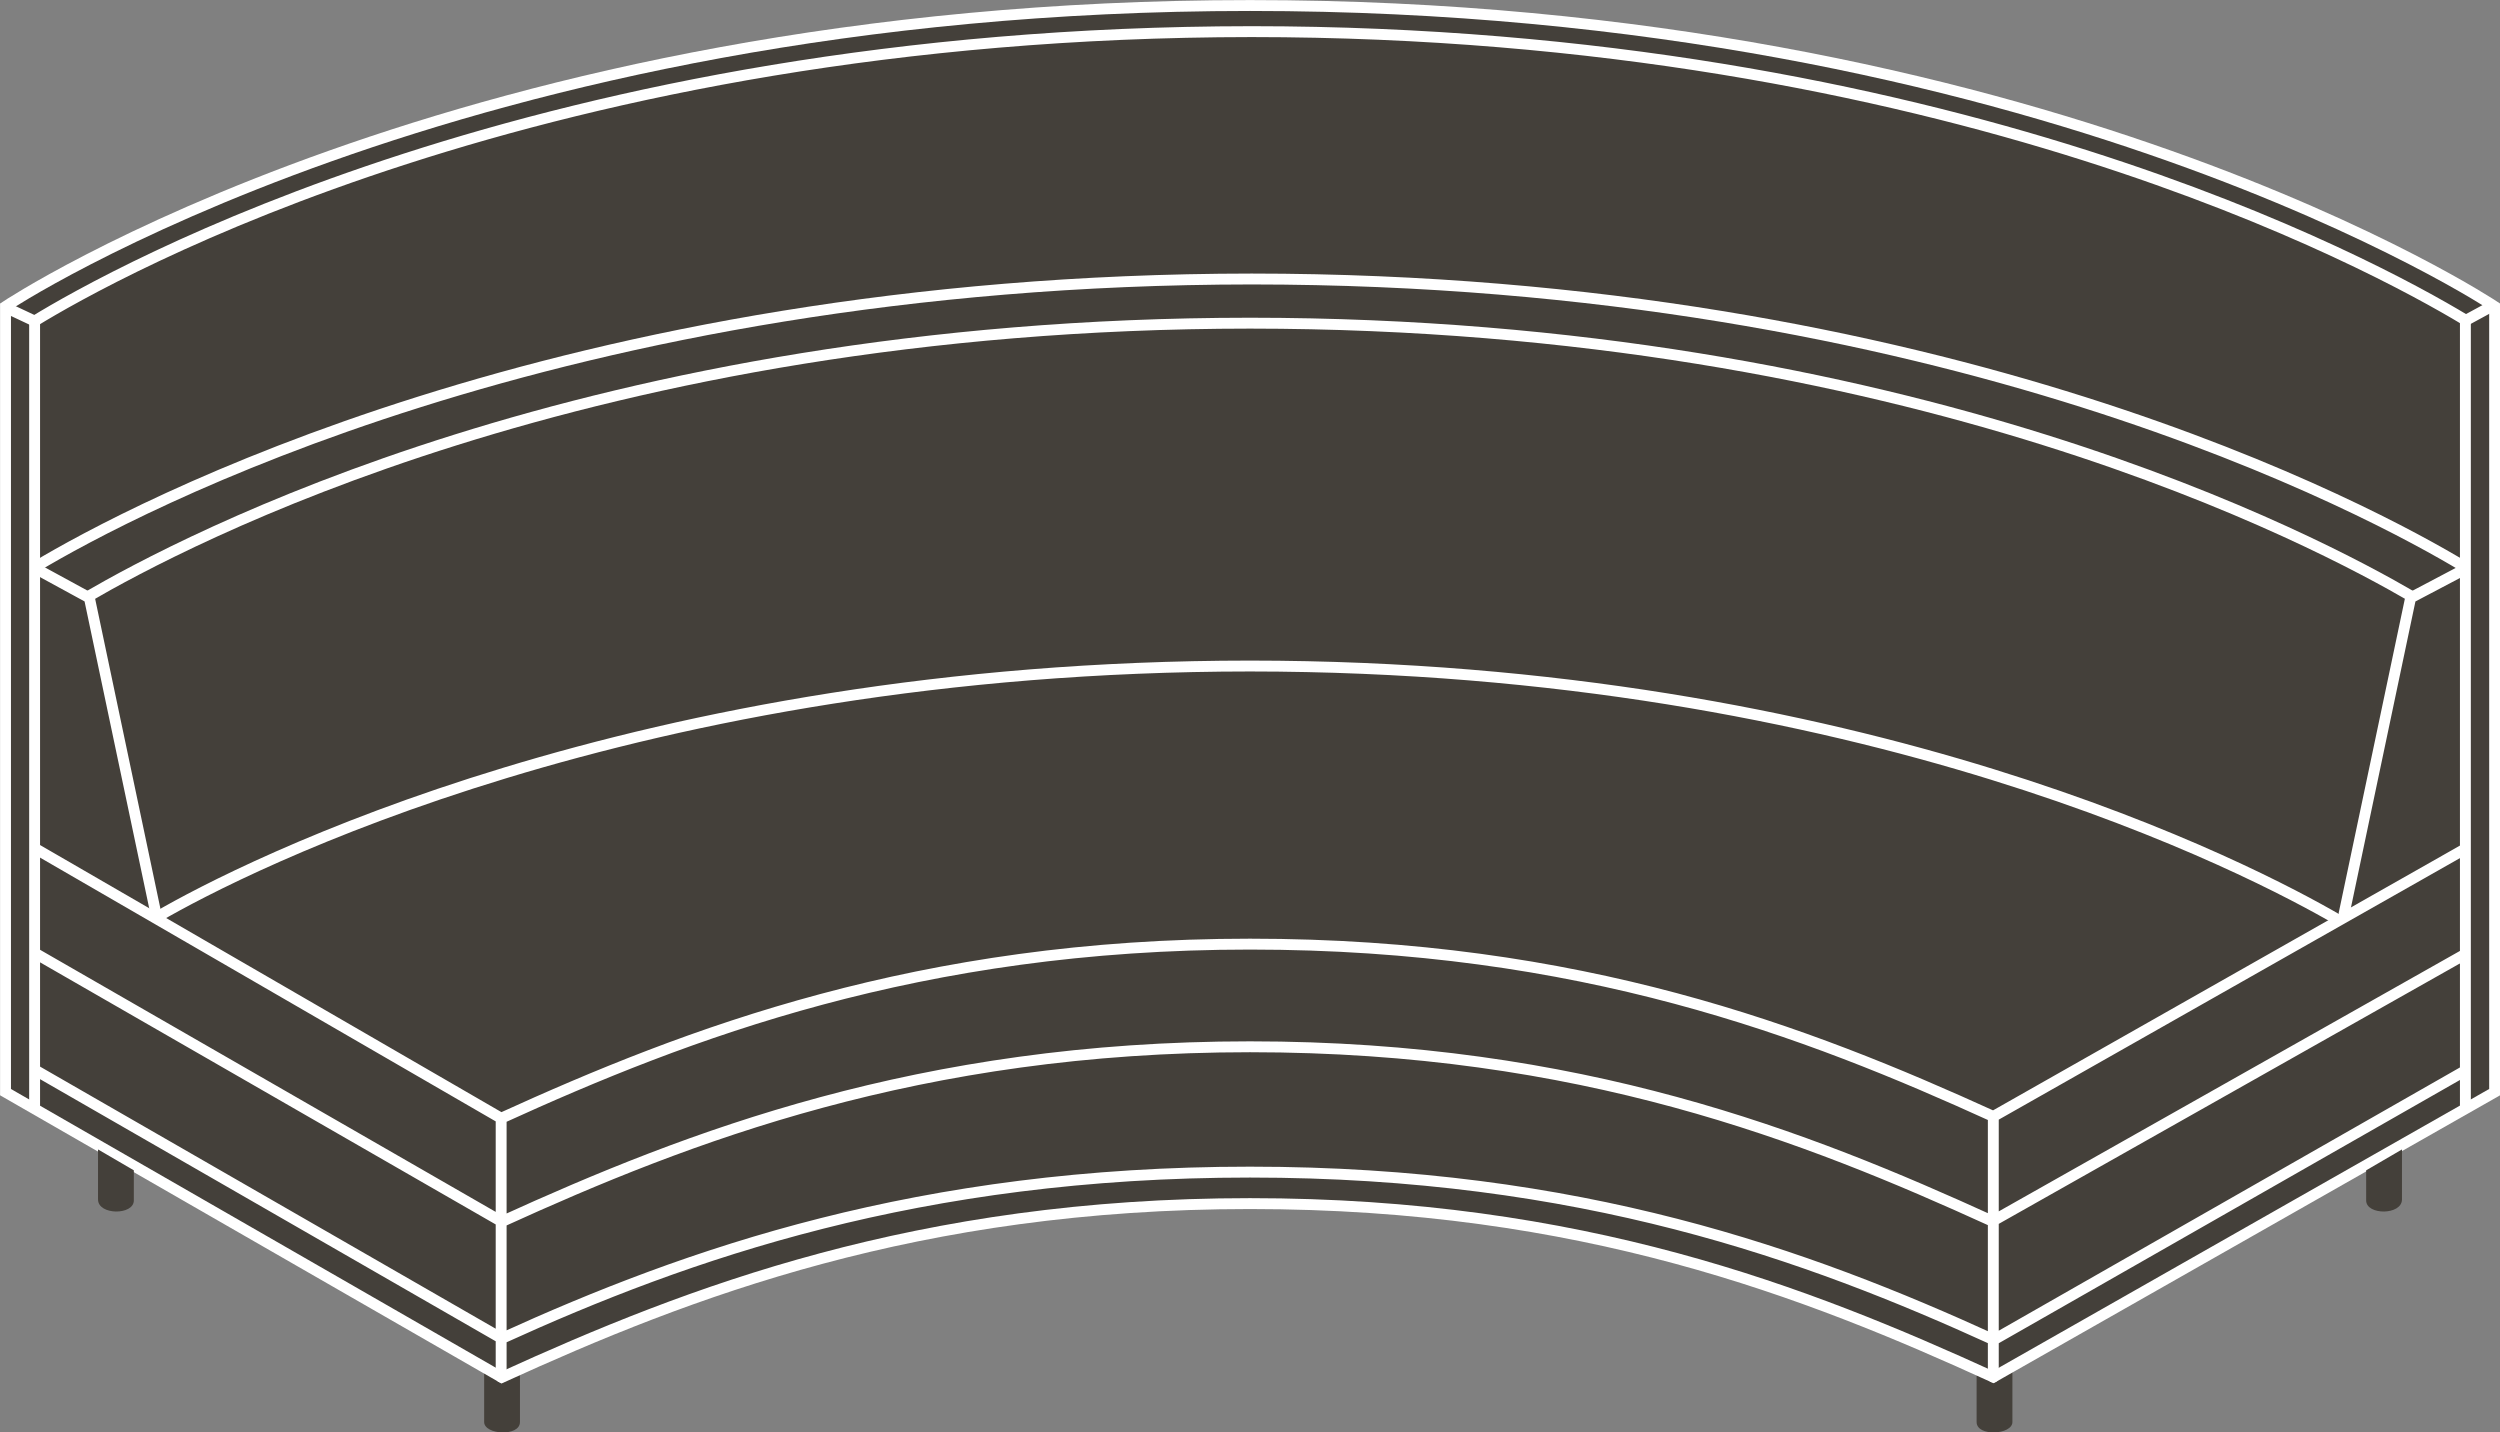
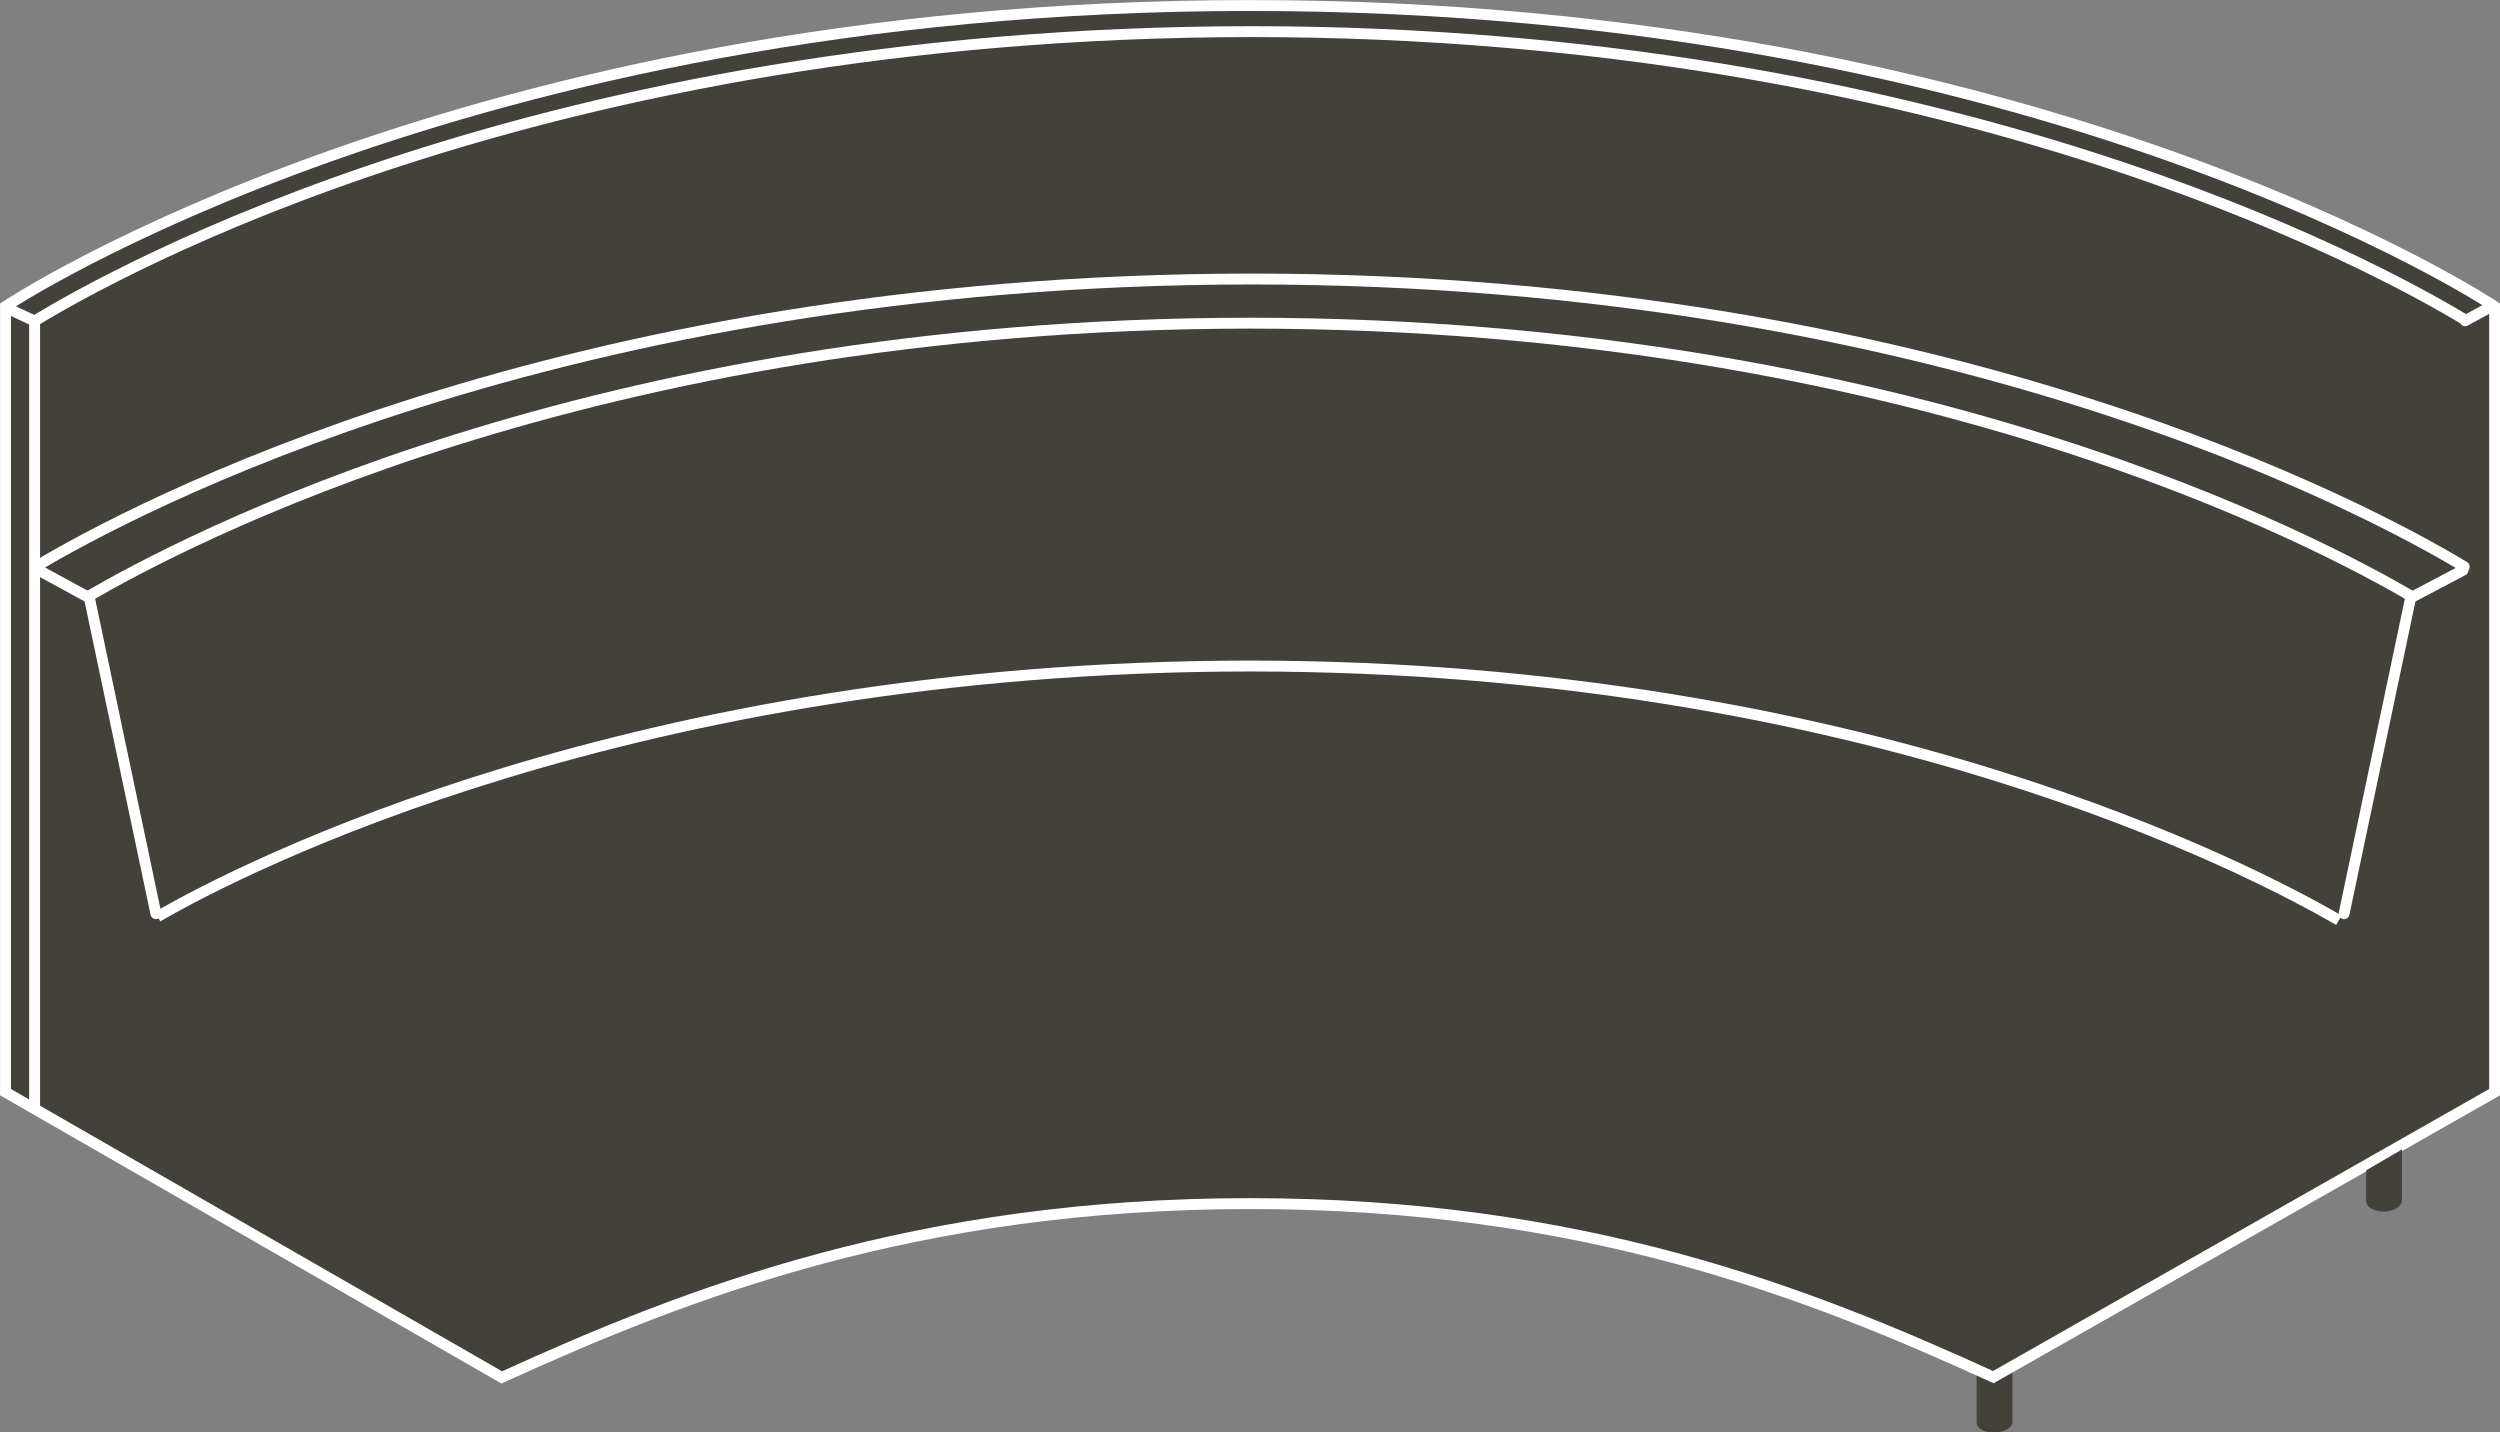
<svg xmlns="http://www.w3.org/2000/svg" id="Artwork" viewBox="16.22 51.8 167.56 96">
  <rect x="16.22" y="51.8" width="167.56" height="96" fill="#808080" stroke="none" />
  <defs>
    <style>
      .cls-1 {
        stroke-linecap: round;
        stroke-linejoin: round;
      }

      .cls-1, .cls-2, .cls-3 {
        stroke: #fff;
        stroke-width: .73px;
      }

      .cls-1, .cls-3 {
        fill: none;
      }

      .cls-2, .cls-3 {
        stroke-miterlimit: 3.86;
      }

      .cls-2, .cls-4 {
        fill: #44403a;
      }

      .cls-4 {
        stroke-width: 0px;
      }
    </style>
  </defs>
-   <path class="cls-4" d="m48.67,143.76v3.35c0,.86,2.4,1,2.4,0v-3.35" />
  <path class="cls-4" d="m151.1,143.76v3.35c0,.86-2.4,1-2.4,0v-3.35" />
  <path class="cls-2" d="m100,52.17c-53.17,0-83.41,20.17-83.41,20.17v52.66l33.26,19.12c12.52-5.72,27.89-11.65,50.15-11.65s37.3,5.91,49.82,11.63l33.6-19.1v-52.66s-30.24-20.17-83.41-20.17h0Z" />
-   <path class="cls-1" d="m18.75,115.79l31.1,17.89m-31.1-24.91l31.06,17.98m-31.06-3.13l31.1,17.89m131.43-25.66l-31.52,17.8m31.52-24.86l-31.46,17.84m31.46-2.97l-31.43,17.94m-100-.09c12.48-5.69,28.01-11.15,50.15-11.15s37.37,5.54,49.85,11.24m-100-7.92c12.48-5.69,28.01-11.72,50.15-11.72s37.28,6,49.76,11.69m-99.95-6.9c12.48-5.69,28.05-11.67,50.19-11.67s37.33,5.86,49.82,11.55m-100.01.12v17.35m100.01-17.47v17.47" />
-   <path class="cls-4" d="m22.79,128.84v3.35c0,1.07,2.4,1.07,2.4.07v-2.02" />
  <path class="cls-4" d="m177.21,128.84v3.35c0,1.07-2.4,1.07-2.4.07v-2.02" />
  <polyline class="cls-1" points="181.3 90.02 177.79 91.87 173.33 113.04" />
-   <line class="cls-3" x1="181.46" y1="126.08" x2="181.46" y2="73.16" />
  <polyline class="cls-1" points="18.69 89.95 22.21 91.87 26.67 113.04" />
  <path class="cls-3" d="m177.91,91.8c-6.19-3.61-33.6-18.32-77.91-18.34-44.31.02-71.72,14.74-77.91,18.34" />
  <path class="cls-1" d="m181.38,89.78c-6.15-3.7-34.77-19.26-81.27-19.28-46.37.03-75.17,15.5-81.44,19.25" />
  <path class="cls-3" d="m172.98,113.48c-5.75-3.35-31.81-17.02-72.98-17.04-41.17.02-67.46,13.45-73.22,16.8m-8.24,12.85v-52.76" />
  <path class="cls-1" d="m181.41,73.22c-6.09-3.67-34.73-19.28-81.3-19.3-47.65.03-76.4,16.23-81.57,19.4m-1.87-.88l1.87.88m164.61-.95l-1.71.93" />
</svg>